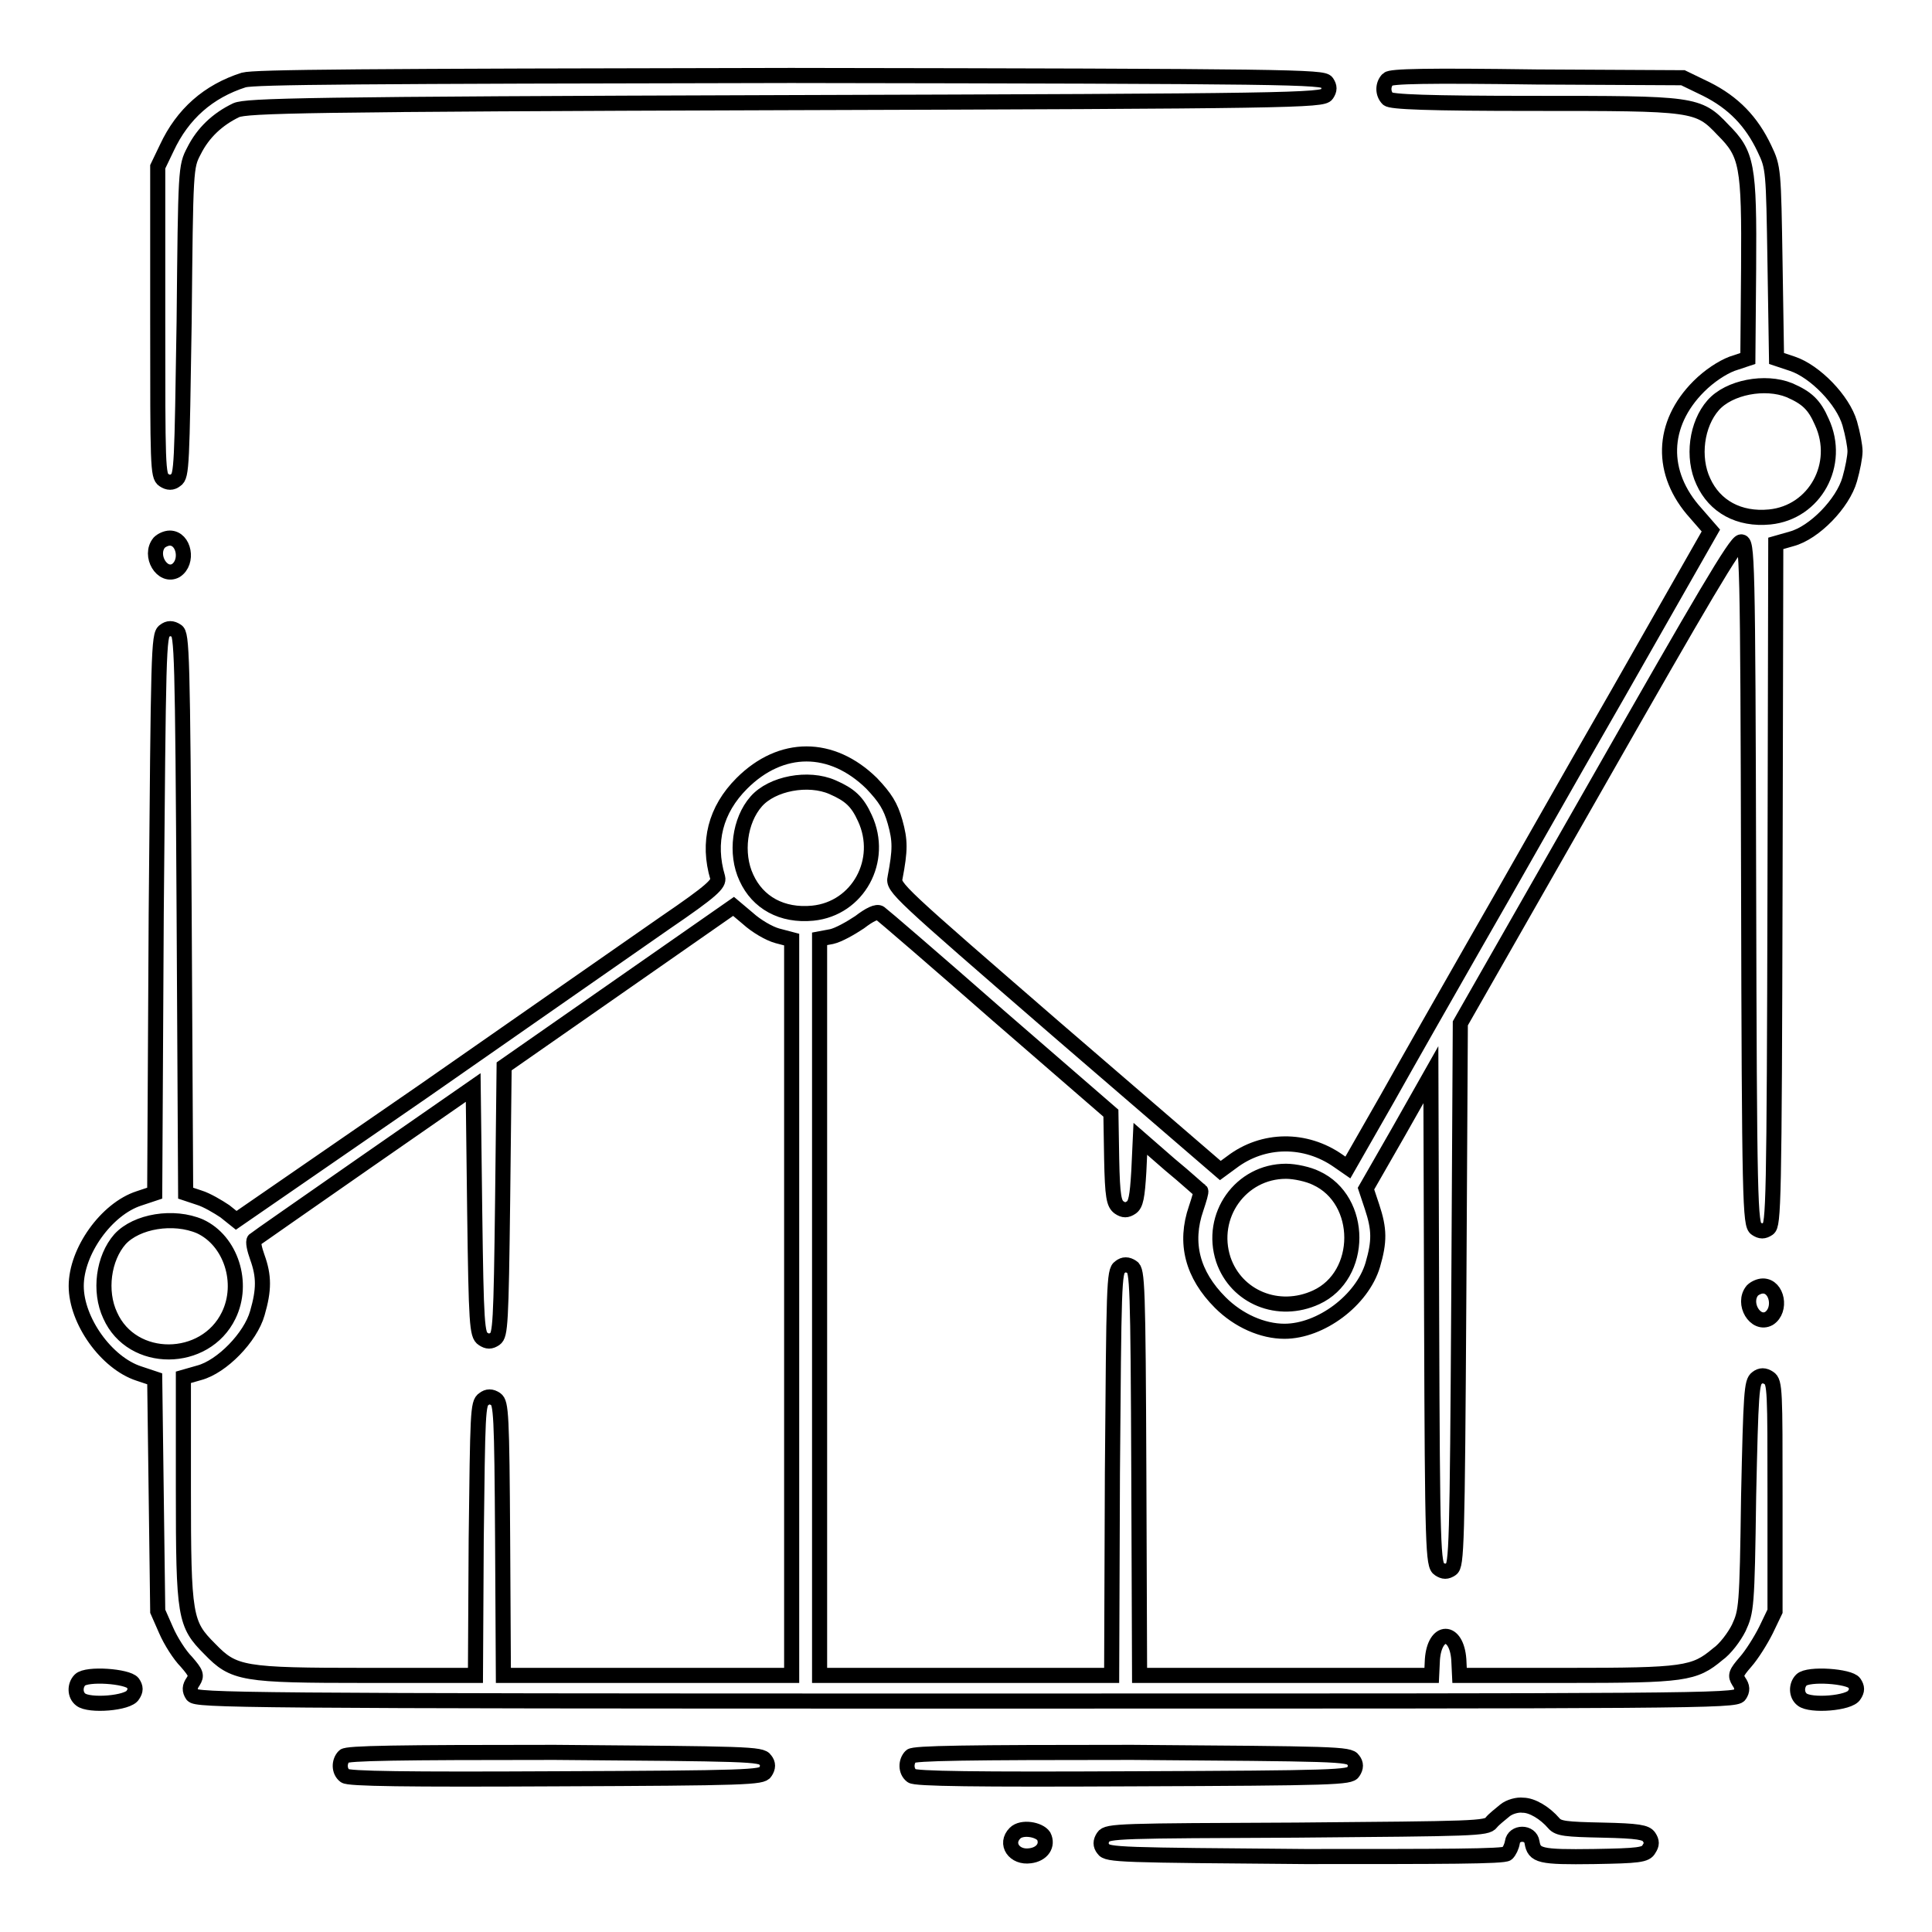
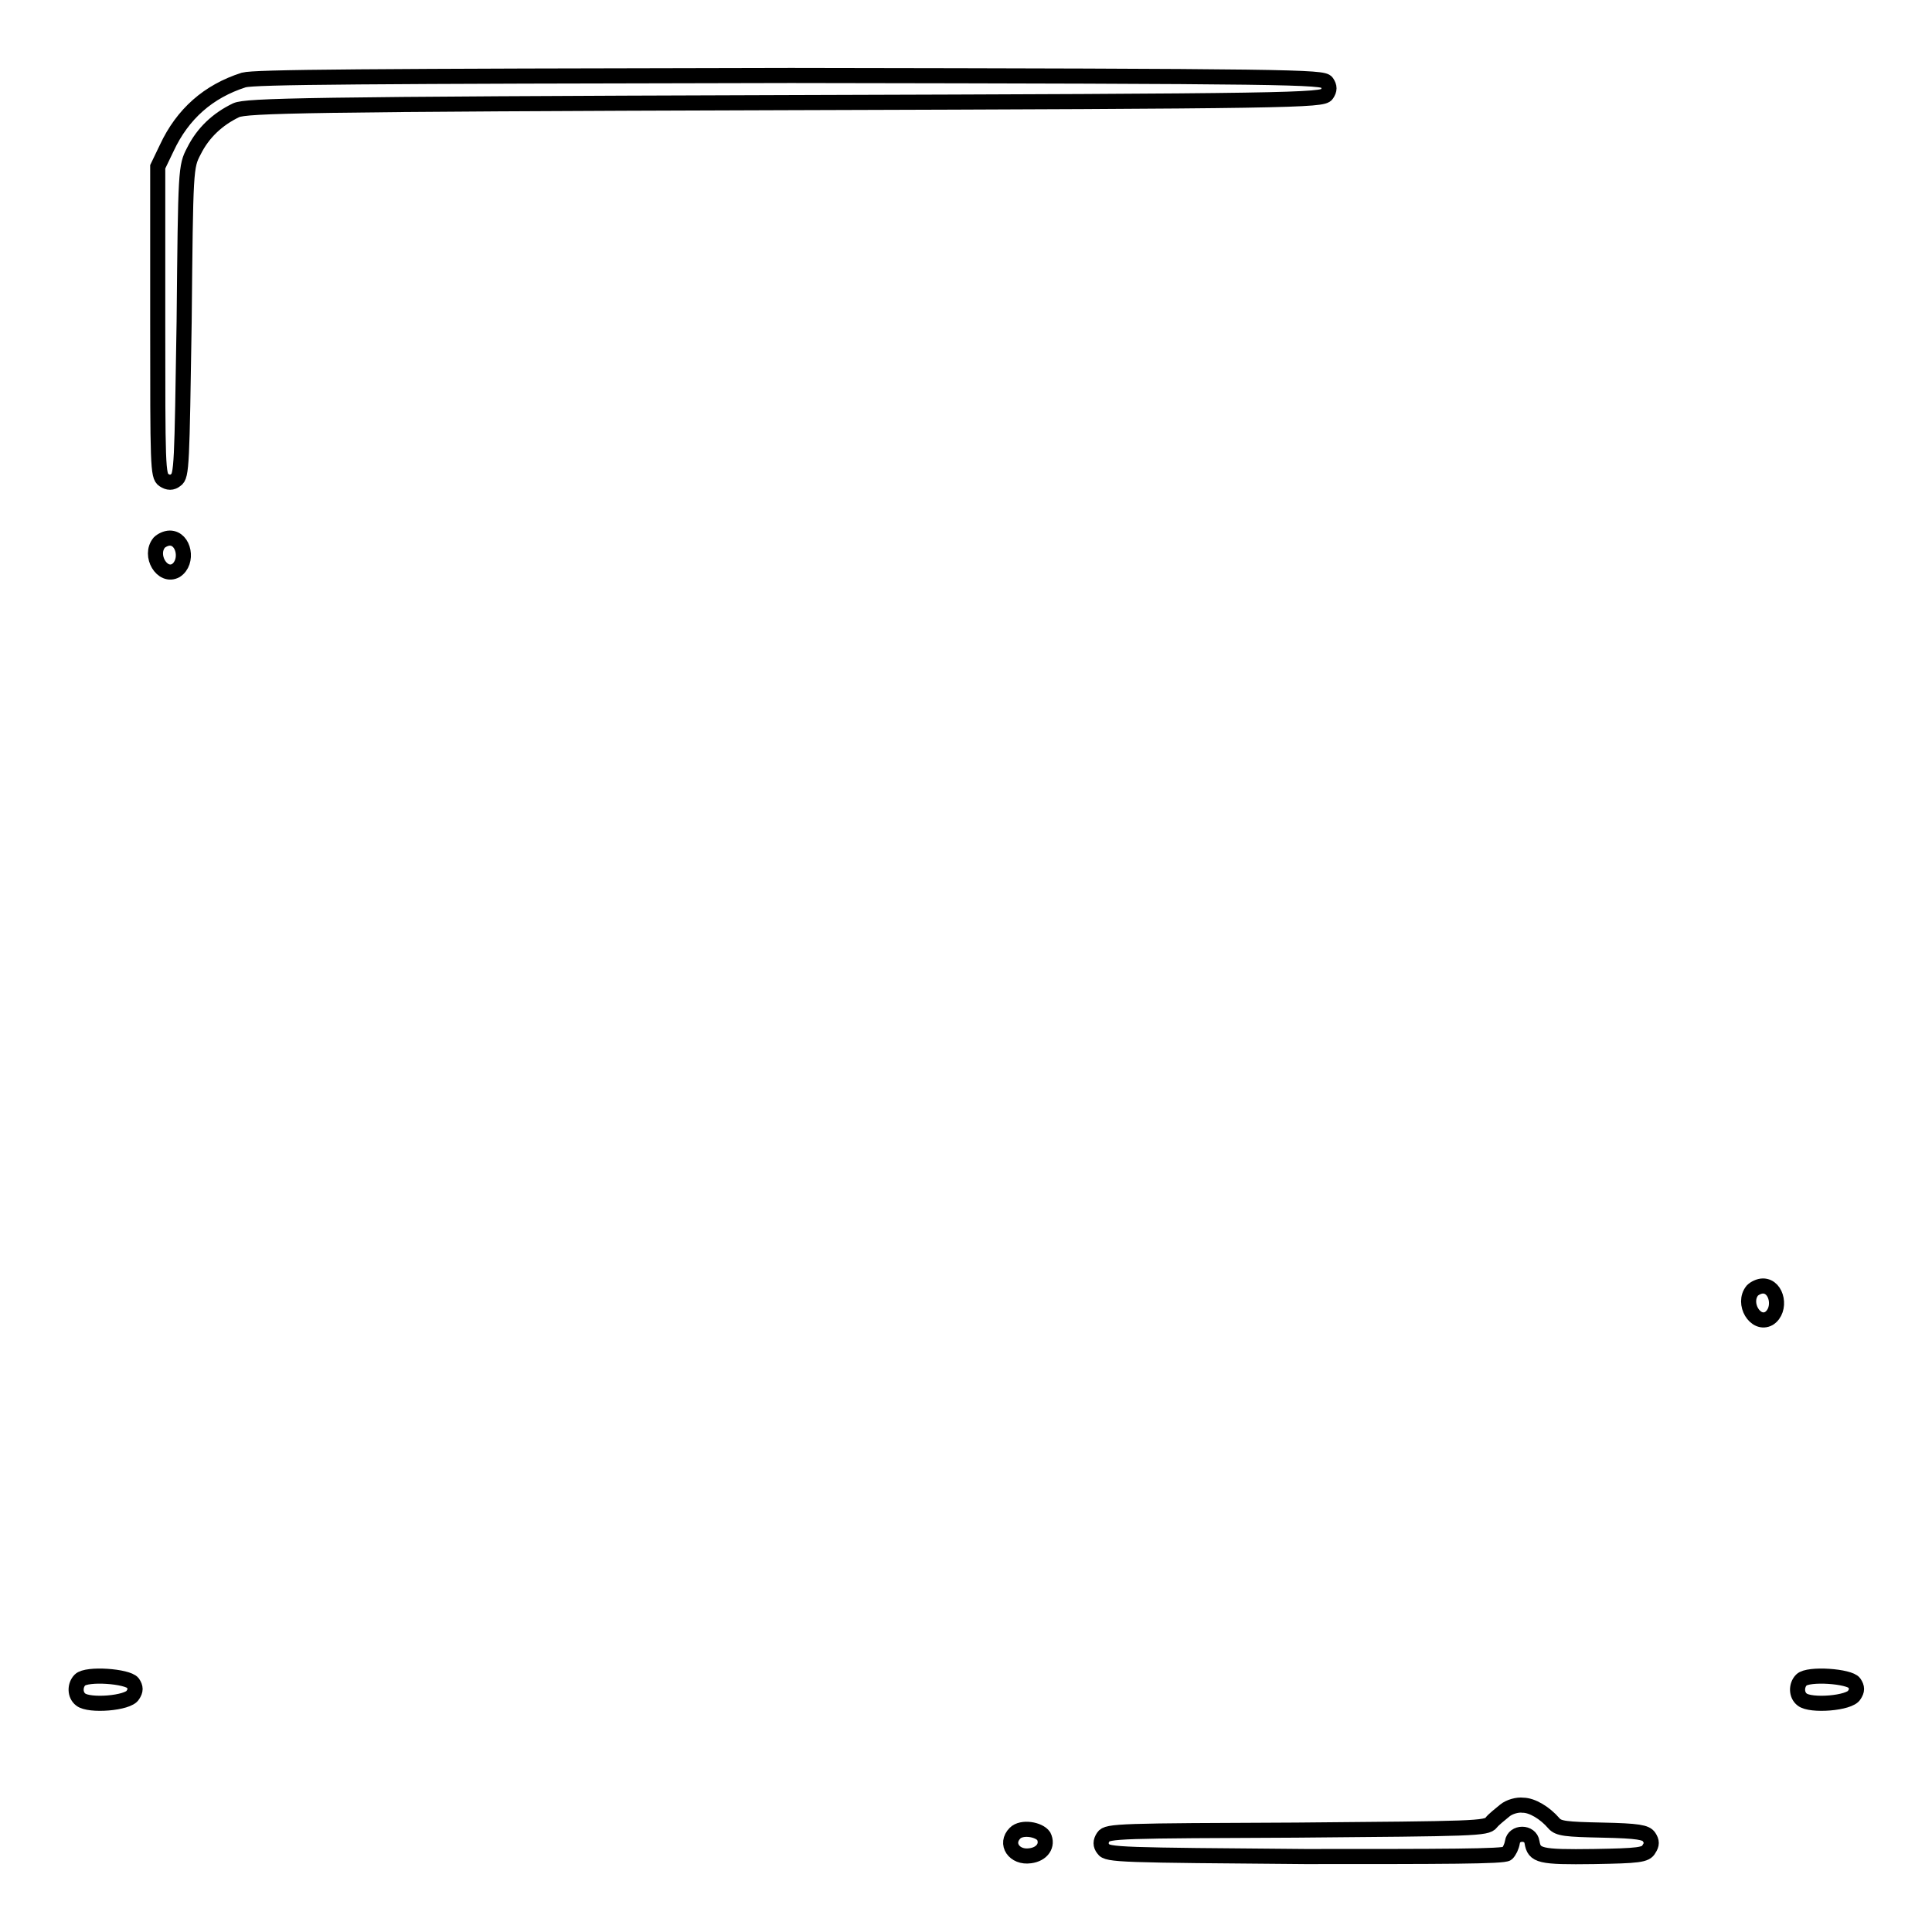
<svg xmlns="http://www.w3.org/2000/svg" version="1.1" x="0px" y="0px" viewBox="0 0 256 256" enable-background="new 0 0 256 256" xml:space="preserve">
  <g>
    <g>
      <g>
        <path stroke-width="2" fill-opacity="0" stroke="#000000" d="M32.3,10.6c-4.7,1.5-8.1,4.5-10.2,9l-1.2,2.5v20.5c0,19,0,20.5,0.8,21c0.6,0.4,1.1,0.4,1.6,0c0.8-0.5,0.8-2.1,1.1-21c0.2-20.3,0.2-20.5,1.3-22.6c1.2-2.4,3.1-4.2,5.6-5.4c1.4-0.6,8.9-0.8,72.8-1c67.1-0.2,71.2-0.3,71.7-1.1c0.4-0.6,0.4-1,0-1.6c-0.5-0.7-4.4-0.8-71-0.9C47.4,10.1,33.8,10.2,32.3,10.6z" />
-         <path stroke-width="2" fill-opacity="0" stroke="#000000" d="M183.9,10.5c-0.7,0.7-0.7,1.9,0,2.6c0.4,0.4,5.3,0.6,19.3,0.6c21.3,0,21.8,0,25.1,3.5c3.2,3.2,3.5,4.6,3.4,18.4l-0.1,11.9l-2.1,0.7c-1.3,0.5-3,1.6-4.4,3c-5,5-5.2,11.5-0.4,16.8l2,2.3l-12.3,21.6c-6.8,11.8-15.2,26.7-18.9,33.1c-3.6,6.3-8.9,15.6-11.7,20.6l-5.2,9.1l-1.3-0.9c-4.3-3-9.9-3-14.1,0.2l-1.5,1.1L140,136.4c-21-18.2-21.7-18.8-21.4-20.1c0.7-3.7,0.7-4.9,0-7.4c-0.6-2.1-1.3-3.2-3.1-5.1c-5.3-5.2-12-5.2-17.2,0c-3.5,3.5-4.6,7.8-3.2,12.5c0.2,0.8-0.7,1.7-7,6c-4,2.8-18.4,12.8-32,22.3l-24.8,17.1l-1.5-1.2c-0.9-0.6-2.4-1.5-3.4-1.8l-1.8-0.6l-0.2-37c-0.2-34.6-0.3-37.1-1-37.5c-0.6-0.4-1.1-0.4-1.6,0c-0.8,0.5-0.8,2.9-1.1,37.5l-0.2,37l-2.1,0.7c-4.3,1.4-8.3,7-8.3,11.6c0,4.6,4,10.2,8.3,11.6l2.1,0.7l0.2,15.4l0.2,15.4L22,216c0.6,1.4,1.8,3.3,2.7,4.2c1.3,1.5,1.4,1.8,0.9,2.6c-0.5,0.7-0.5,1.2-0.1,1.8c0.5,0.7,5.9,0.8,102.5,0.8c96.6,0,102,0,102.5-0.8c0.4-0.6,0.4-1.1-0.1-1.8c-0.5-0.8-0.4-1.1,0.9-2.6c0.8-0.9,2-2.8,2.7-4.2l1.2-2.5v-15.2c0-13.9,0-15.2-0.8-15.7c-0.6-0.4-1.1-0.4-1.6,0c-0.7,0.5-0.8,1.9-1.1,15.7c-0.2,14.8-0.3,15.2-1.3,17.4c-0.6,1.2-1.8,2.8-2.8,3.5c-3.1,2.6-4.4,2.8-20,2.8h-14.2l-0.1-2.1c-0.3-4.1-3.2-4.1-3.5,0l-0.1,2.1h-19.3H151l-0.1-26.8c-0.1-25-0.2-26.9-0.9-27.3c-0.6-0.4-1.1-0.4-1.6,0c-0.8,0.5-0.8,2.4-1,27.3l-0.1,26.8H128h-19.4v-48.8v-48.8l1.6-0.3c0.9-0.2,2.5-1.1,3.7-1.9c1.3-1,2.3-1.5,2.7-1.2c0.3,0.2,7.4,6.3,15.6,13.5l15,13l0.1,6c0.1,5.1,0.3,6,1,6.5c0.6,0.4,1,0.4,1.6,0c0.6-0.4,0.8-1.4,1-4.8l0.2-4.3l3.9,3.4c2.2,1.8,4,3.5,4.1,3.5c0.1,0.1-0.2,1.1-0.6,2.3c-1.6,4.6-0.5,8.8,3.2,12.5c2.4,2.4,5.6,3.8,8.5,3.8c4.8,0,10.3-4.1,11.7-8.8c0.9-3.1,0.9-4.7-0.1-7.7l-0.8-2.4l4.3-7.5l4.3-7.6l0.1,32.5c0.1,30.3,0.2,32.5,1,33c0.6,0.4,1,0.4,1.6,0c0.7-0.5,0.8-2.9,1-36.4l0.2-35.9l18.2-31.9c13.9-24.4,18.3-31.9,19-31.9c0.8,0,0.9,1.3,1,45.2c0.1,42.5,0.2,45.3,1,45.8c0.6,0.4,1,0.4,1.6,0c0.7-0.5,0.8-3.2,0.9-45.7l0.1-45.1l2.1-0.6c3-0.8,6.8-4.7,7.7-7.9c0.4-1.4,0.7-3,0.7-3.7s-0.3-2.3-0.7-3.7c-0.9-3.1-4.6-6.9-7.6-7.9l-2.1-0.7l-0.2-12.6c-0.2-12.4-0.2-12.7-1.4-15.2c-1.7-3.6-4.1-6.1-7.7-7.9l-3.1-1.5l-19.4-0.1C188.9,10,184.3,10.1,183.9,10.5z M237.1,51.7c2.3,1,3.3,1.9,4.3,4.2c2.6,5.6-0.9,12-6.9,12.6c-4.1,0.4-7.3-1.4-8.8-4.7c-1.5-3.2-0.9-7.6,1.3-10.1C229.1,51.3,233.9,50.4,237.1,51.7z M110.3,104.3c2.3,1,3.3,1.9,4.3,4.1c2.6,5.6-0.9,12-6.9,12.6c-4.1,0.4-7.3-1.4-8.8-4.7c-1.5-3.2-0.9-7.6,1.3-10.1C102.3,103.8,107.1,102.9,110.3,104.3z M103,124l1.9,0.5v48.8V222H85.8H66.7l-0.1-18c-0.1-16.6-0.2-18.1-0.9-18.6c-0.6-0.4-1.1-0.4-1.6,0c-0.8,0.5-0.8,1.9-1,18.6L63,222H48.6c-16.5,0-17.6-0.2-20.8-3.5c-3.3-3.3-3.5-4.2-3.5-21.2v-14.8l2.1-0.6c3-0.8,6.8-4.7,7.7-7.9c0.9-3.1,0.9-4.9,0-7.4c-0.4-1.1-0.6-2.1-0.4-2.3c0.1-0.1,6.7-4.7,14.6-10.2l14.4-10l0.2,16.4c0.2,14.9,0.3,16.4,1.1,16.9c0.6,0.4,1,0.4,1.6,0c0.7-0.5,0.8-2,1-18.3l0.2-17.8l15.2-10.6l15.2-10.6l1.9,1.6C100.2,122.7,101.9,123.7,103,124z M174.4,156.1c6.3,2.9,6.3,12.9,0,15.8c-5,2.3-10.6,0-12.3-5c-1.9-5.8,2.3-11.7,8.3-11.7C171.6,155.2,173.4,155.6,174.4,156.1z M26.5,162.5c4.1,1.9,5.9,7.5,3.8,11.8c-3.1,6.4-12.8,6.5-15.7,0c-1.5-3.2-0.9-7.6,1.3-10.1C18.1,161.8,23,161,26.5,162.5z" />
        <path stroke-width="2" fill-opacity="0" stroke="#000000" d="M21.1,71.9c-1.4,1.7,0.4,4.7,2.2,3.7c1.7-1.1,1.1-4.3-0.8-4.3C22,71.3,21.4,71.6,21.1,71.9z" />
        <path stroke-width="2" fill-opacity="0" stroke="#000000" d="M232.2,171c-1.4,1.7,0.4,4.7,2.2,3.7c1.7-1.1,1.1-4.3-0.8-4.3C233.1,170.4,232.5,170.7,232.2,171z" />
        <path stroke-width="2" fill-opacity="0" stroke="#000000" d="M10.6,222.6c-0.7,0.7-0.7,2,0.1,2.6c1.1,0.9,6.3,0.5,6.9-0.6c0.4-0.6,0.4-1,0-1.6C16.9,222.1,11.5,221.7,10.6,222.6z" />
        <path stroke-width="2" fill-opacity="0" stroke="#000000" d="M238.7,222.6c-0.7,0.7-0.7,2,0.1,2.6c1.1,0.9,6.3,0.5,6.9-0.6c0.4-0.6,0.4-1,0-1.6C245.1,222.1,239.6,221.7,238.7,222.6z" />
-         <path stroke-width="2" fill-opacity="0" stroke="#000000" d="M45.6,232.7c-0.7,0.7-0.7,2,0.1,2.6c0.4,0.4,8.2,0.5,27.9,0.4c25.4-0.1,27.4-0.2,27.8-0.9c0.4-0.6,0.4-1.1,0-1.6c-0.5-0.8-2.4-0.8-27.9-1C52.6,232.2,46,232.3,45.6,232.7z" />
-         <path stroke-width="2" fill-opacity="0" stroke="#000000" d="M120.7,232.7c-0.7,0.7-0.7,2,0.1,2.6c0.4,0.4,8.5,0.5,29.3,0.4c26.8-0.1,28.8-0.2,29.2-0.9c0.4-0.6,0.4-1.1,0-1.6c-0.5-0.8-2.4-0.8-29.3-1C128,232.2,121.1,232.3,120.7,232.7z" />
        <path stroke-width="2" fill-opacity="0" stroke="#000000" d="M199.4,239.9c-0.6,0.5-1.5,1.2-1.8,1.6c-0.6,0.8-2.3,0.8-25.8,1c-23.3,0.1-25.1,0.1-25.6,0.9c-0.4,0.6-0.4,1.1,0,1.6c0.5,0.8,2.4,0.8,26.7,1c18.3,0,26.4,0,26.8-0.4c0.3-0.3,0.6-0.9,0.7-1.5c0.2-1.4,2.4-1.4,2.6,0c0.3,1.8,1,2,8.2,1.9c5.9-0.1,6.9-0.2,7.3-1c0.4-0.6,0.4-1,0-1.6c-0.4-0.6-1.4-0.8-6.2-0.9c-4.8-0.1-5.8-0.2-6.4-0.9c-1.2-1.4-2.9-2.4-4.1-2.4C201.1,239.1,200,239.4,199.4,239.9z" />
        <path stroke-width="2" fill-opacity="0" stroke="#000000" d="M134.5,242.9c-1.4,1.4-0.1,3.3,2,3c1.6-0.2,2.4-1.4,1.8-2.6C137.7,242.4,135.4,242,134.5,242.9z" />
      </g>
    </g>
  </g>
</svg>